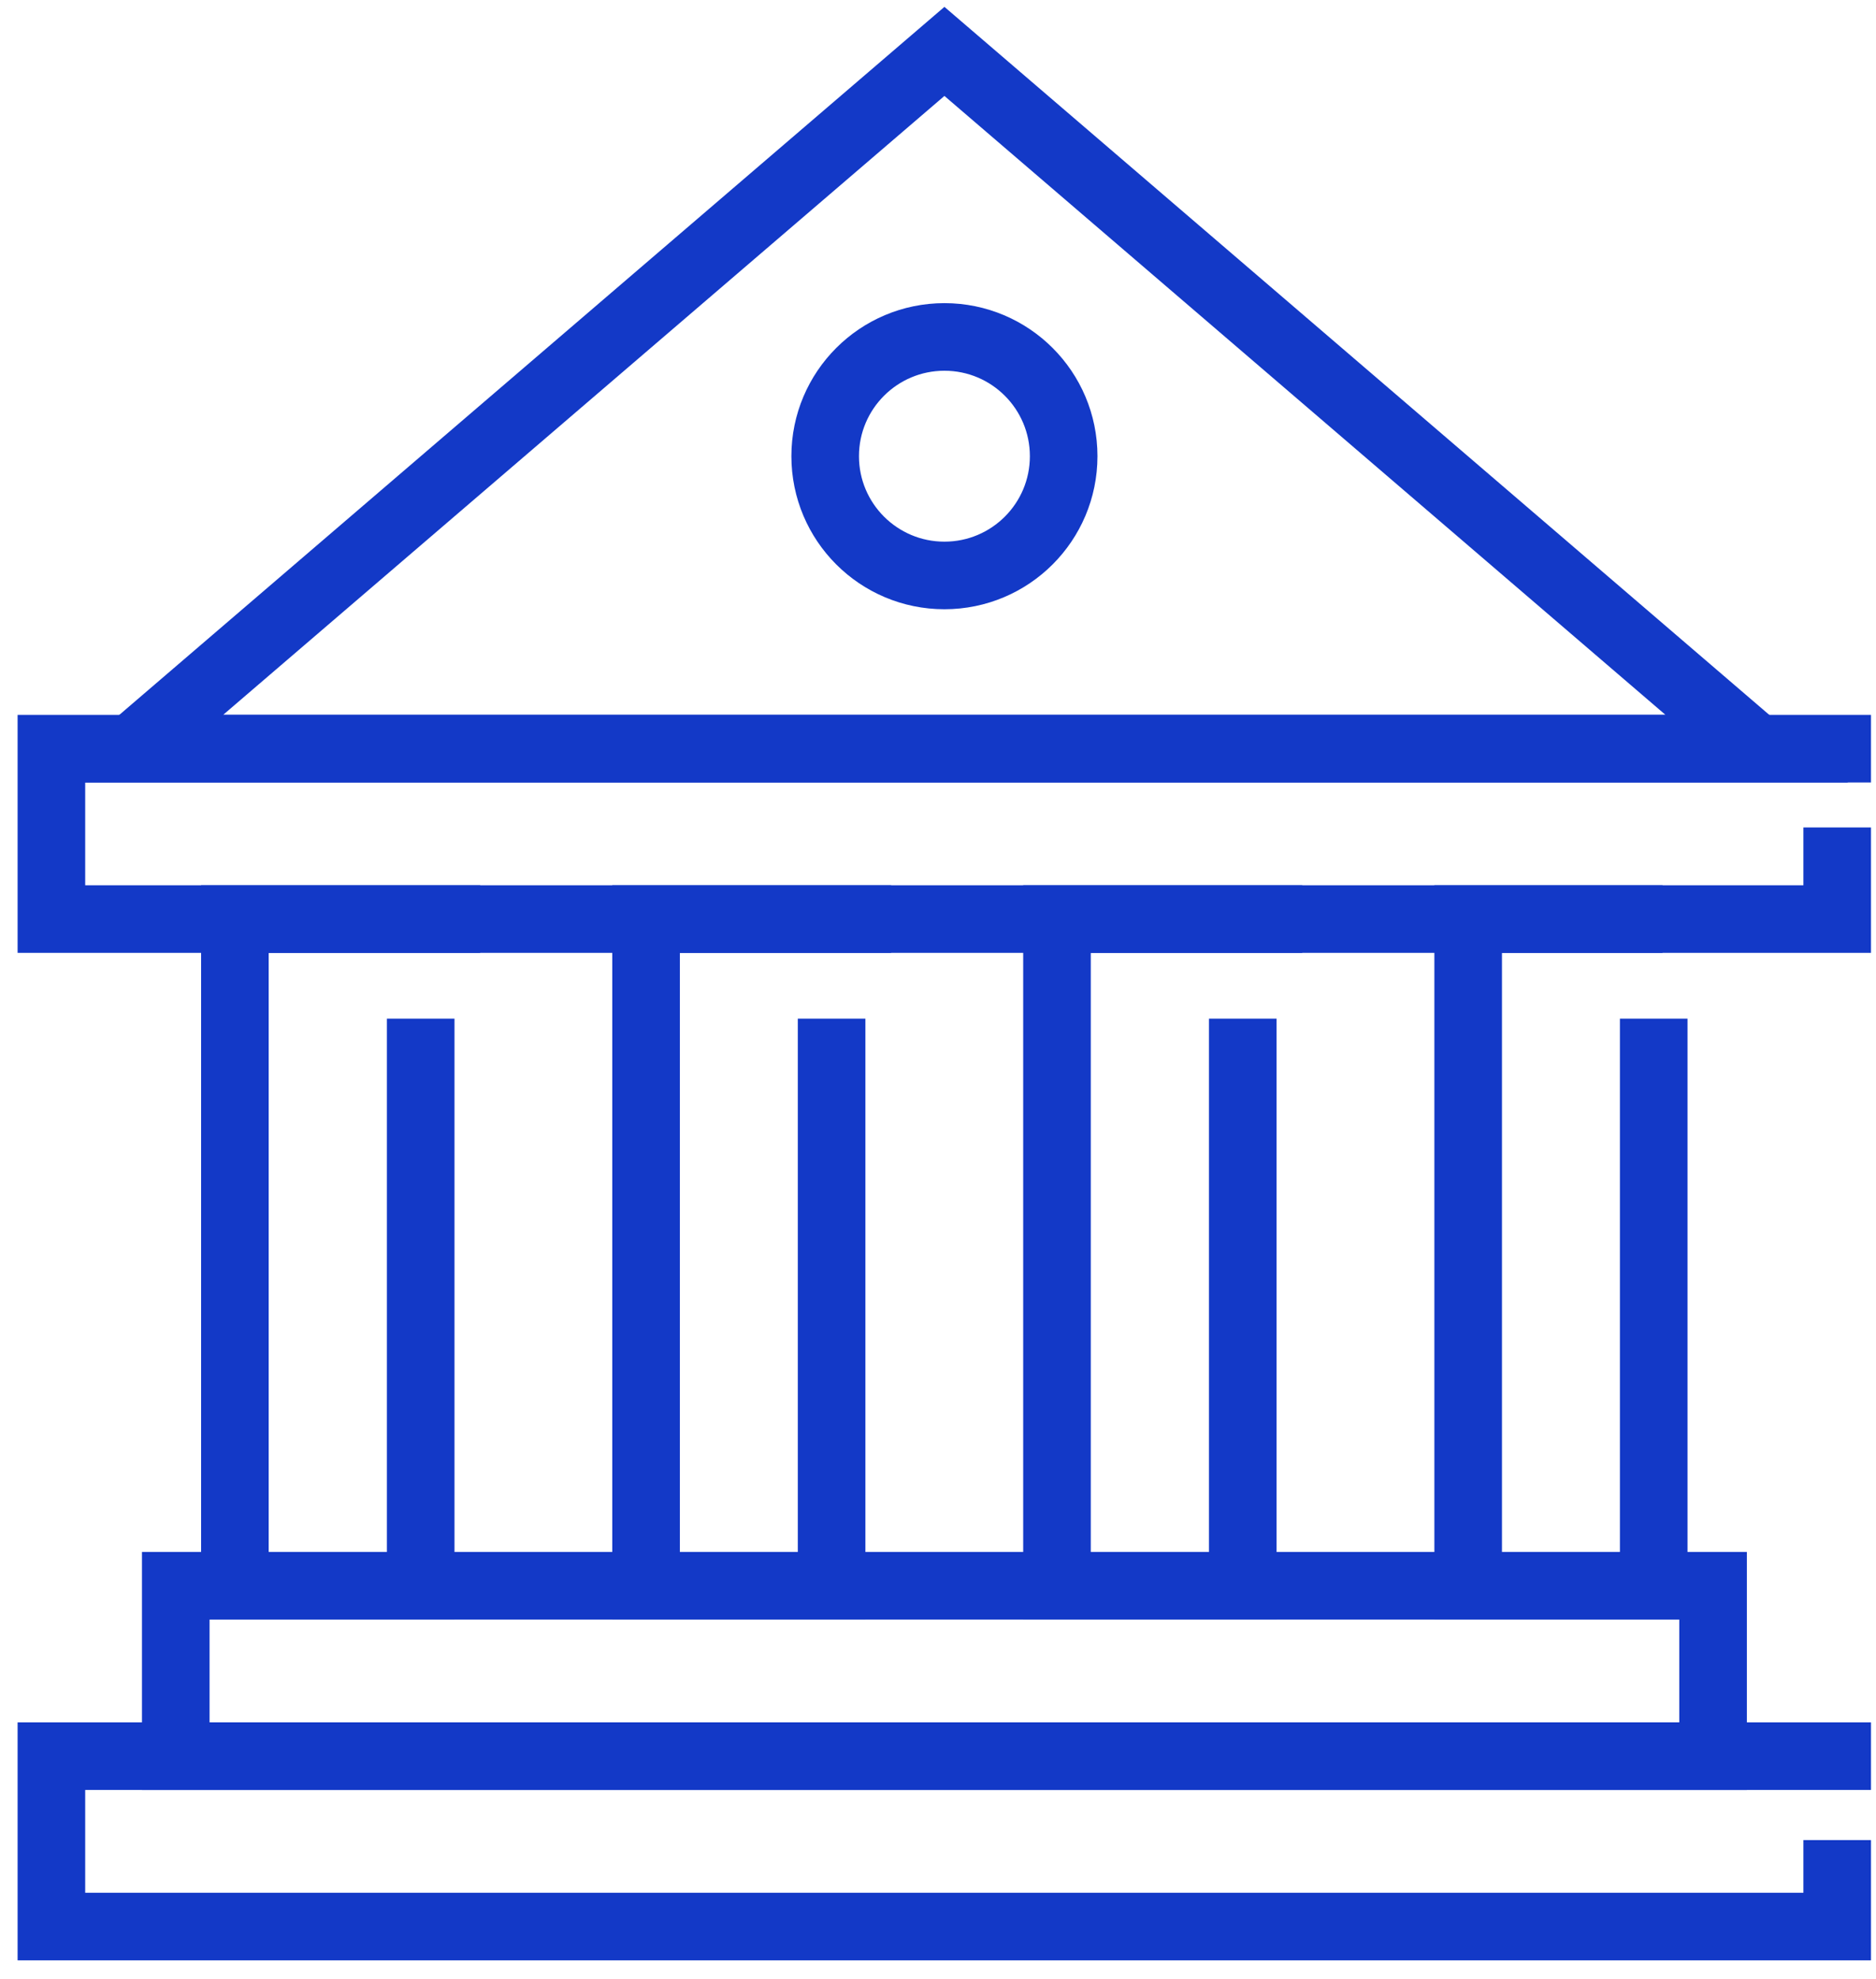
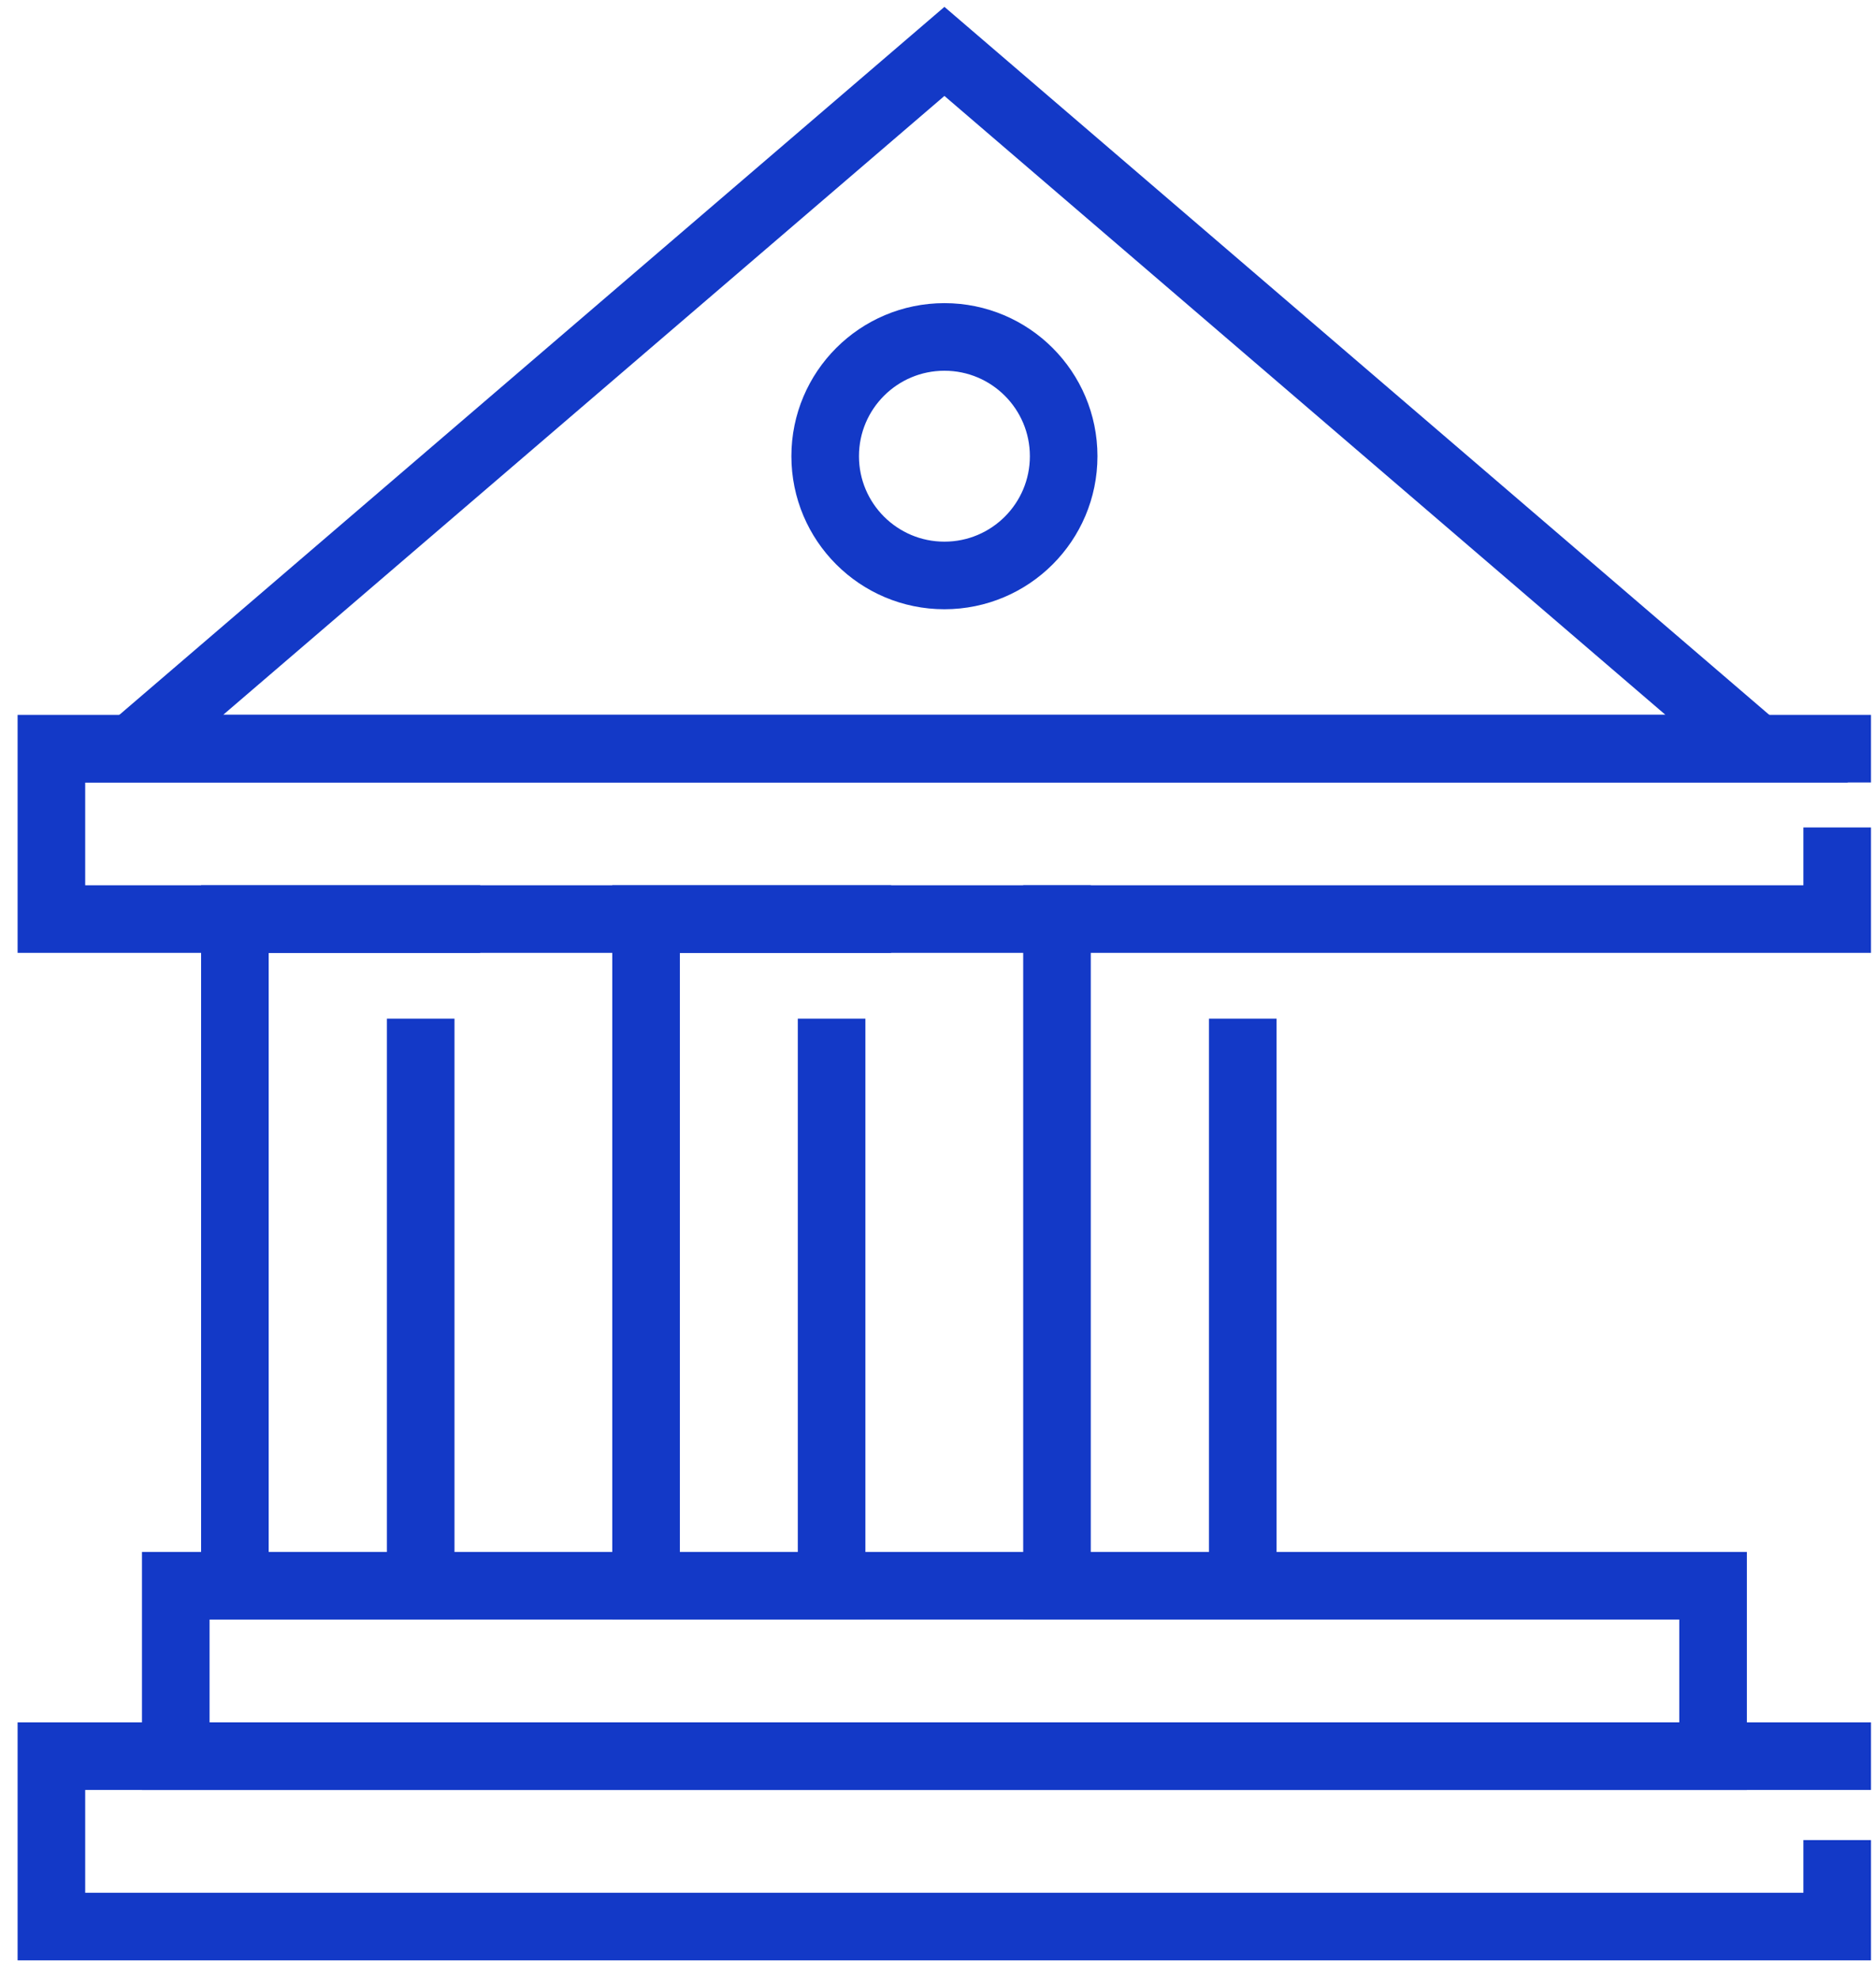
<svg xmlns="http://www.w3.org/2000/svg" width="73" height="77" viewBox="0 0 73 77" fill="none">
  <path d="M16.37 40.95V61.7H9.14V35.76H17.37" stroke="#1339C7" stroke-width="2.63" stroke-miterlimit="10" stroke-linecap="square" />
  <path d="M32.36 40.95V61.7H25.14V35.76H33.36" stroke="#1339C7" stroke-width="2.63" stroke-miterlimit="10" stroke-linecap="square" />
-   <path d="M48.36 40.95V61.7H41.13V35.76H49.36" stroke="#1339C7" stroke-width="2.63" stroke-miterlimit="10" stroke-linecap="square" />
-   <path d="M64.35 40.95V61.7H57.13V35.76H63.38" stroke="#1339C7" stroke-width="2.63" stroke-miterlimit="10" stroke-linecap="square" />
+   <path d="M48.36 40.95V61.7H41.13V35.76" stroke="#1339C7" stroke-width="2.63" stroke-miterlimit="10" stroke-linecap="square" />
  <path d="M71.49 33.51V35.76H2V29.13H71.49" stroke="#1339C7" stroke-width="2.63" stroke-miterlimit="10" stroke-linecap="square" />
  <path d="M66.66 61.7H6.84V68.33H66.66V61.7Z" stroke="#1339C7" stroke-width="2.63" stroke-miterlimit="10" stroke-linecap="square" />
  <path d="M71.49 72.91V74.96H2V68.33H71.49" stroke="#1339C7" stroke-width="2.63" stroke-miterlimit="10" stroke-linecap="square" />
  <path d="M36.75 2L5.13 29.13H68.36L36.75 2Z" stroke="#1339C7" stroke-width="2.63" stroke-miterlimit="10" stroke-linecap="square" />
  <path d="M36.75 22.39C39.313 22.39 41.39 20.313 41.39 17.75C41.39 15.188 39.313 13.11 36.75 13.11C34.188 13.11 32.11 15.188 32.11 17.75C32.11 20.313 34.188 22.39 36.75 22.39Z" stroke="#1339C7" stroke-width="2.63" stroke-miterlimit="10" stroke-linecap="square" />
</svg>